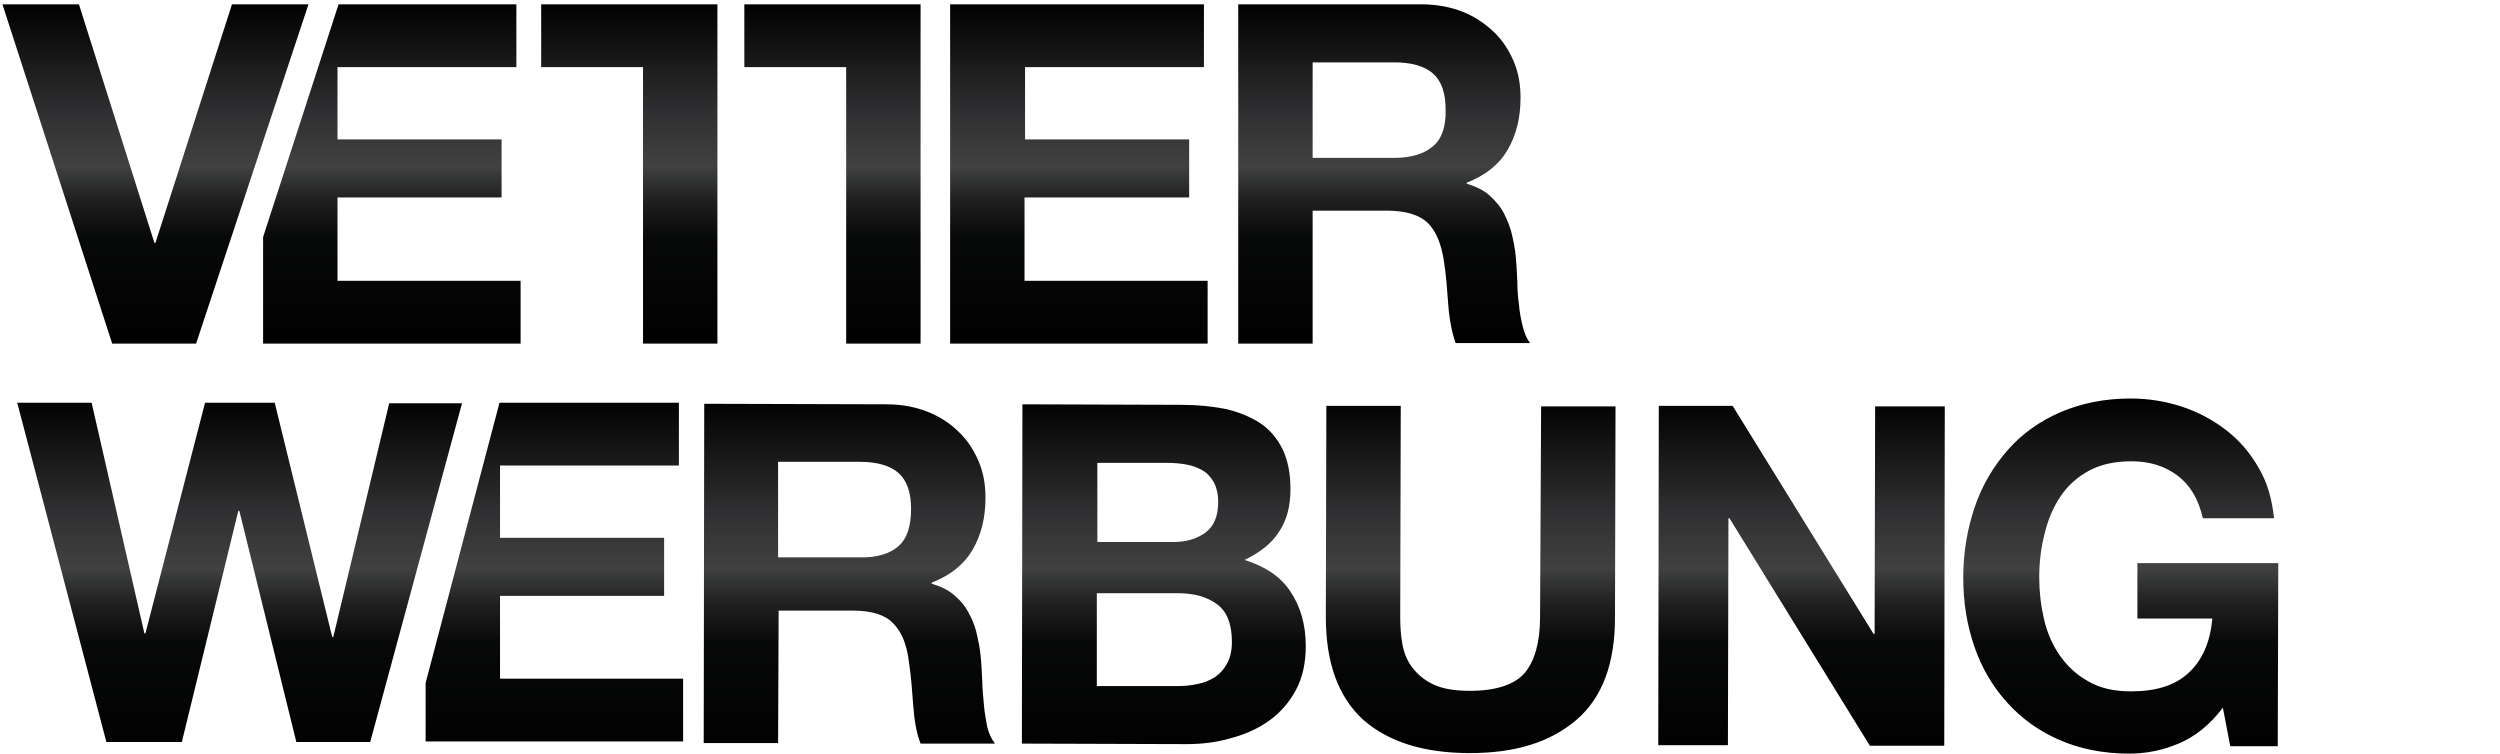
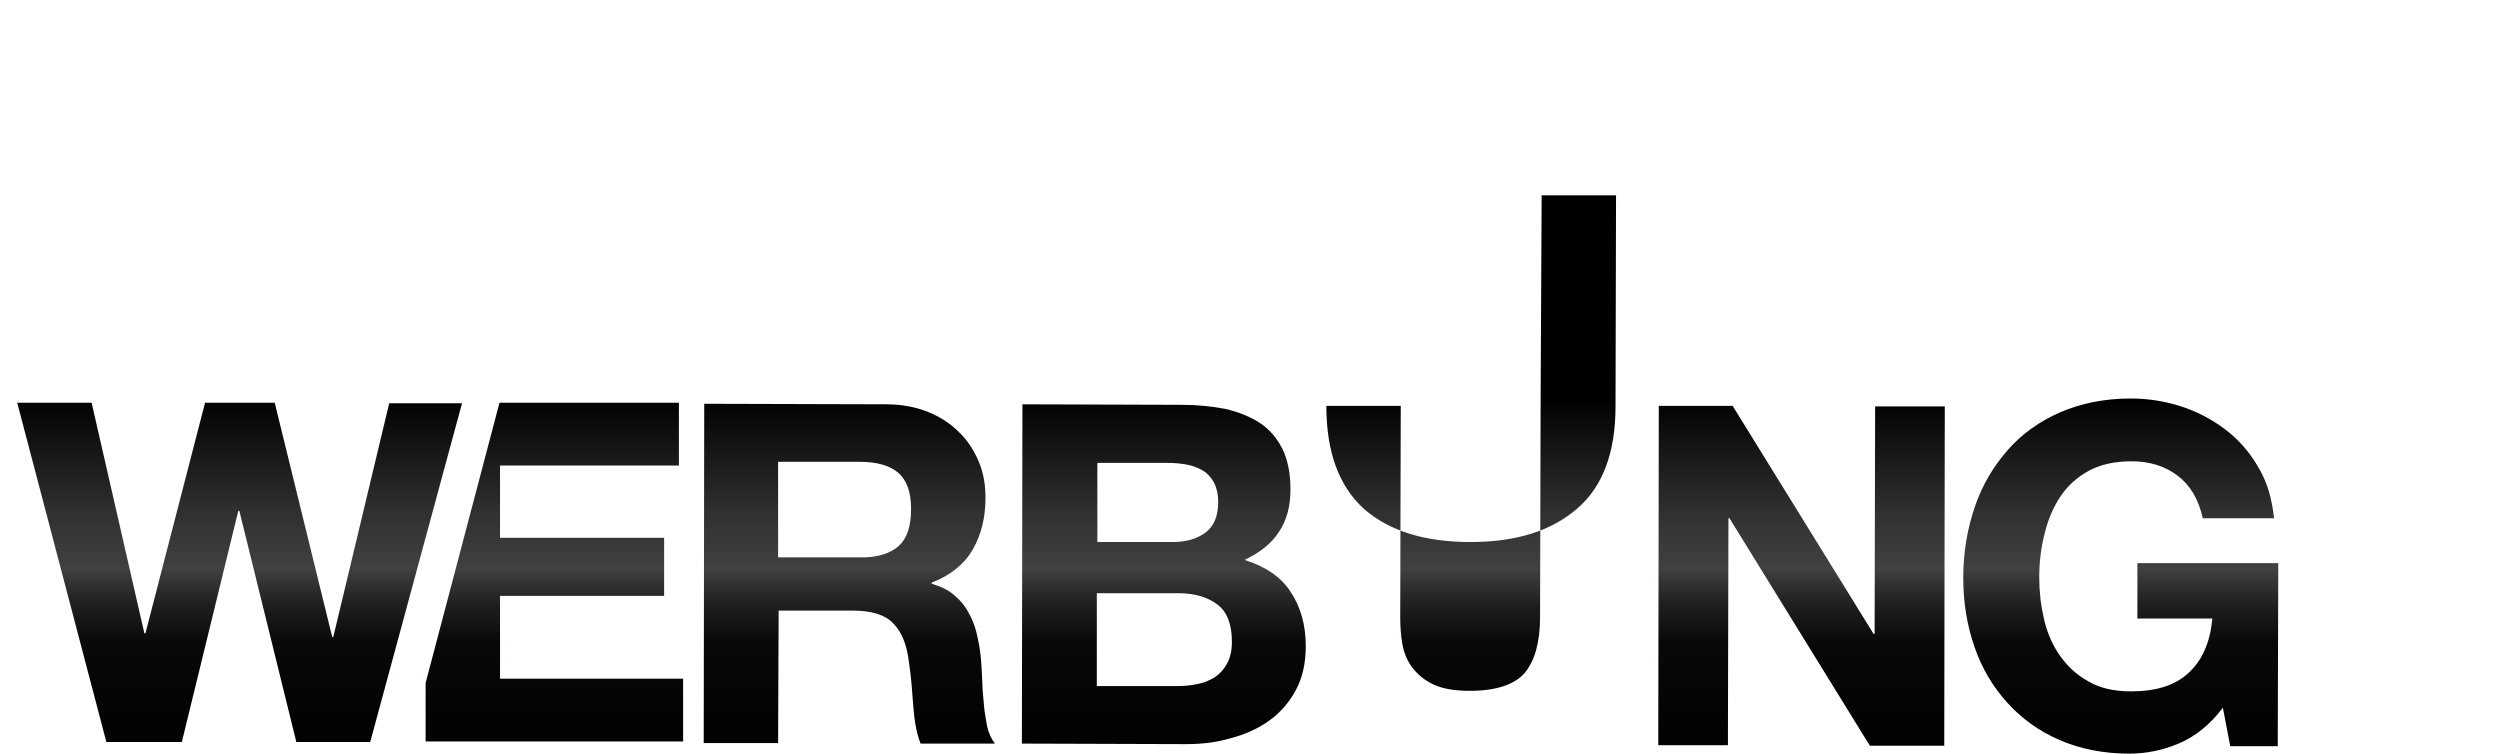
<svg xmlns="http://www.w3.org/2000/svg" xmlns:xlink="http://www.w3.org/1999/xlink" id="rena_561.eps" width="473.78" height="142.82" viewBox="0 0 473.78 142.82">
  <defs>
    <style>
      .cls-1 {
        fill: url(#Unbenannter_Verlauf_2-2);
      }

      .cls-2 {
        fill: url(#Unbenannter_Verlauf_2);
      }
    </style>
    <linearGradient id="Unbenannter_Verlauf_2" data-name="Unbenannter Verlauf 2" x1="217.51" y1="-1.41" x2="217.51" y2="65.82" gradientTransform="translate(0 141.4) scale(1 -1)" gradientUnits="userSpaceOnUse">
      <stop offset="0" stop-color="#010101" />
      <stop offset=".31" stop-color="#070808" />
      <stop offset=".42" stop-color="#1f1f20" />
      <stop offset=".5" stop-color="#383939" />
      <stop offset=".52" stop-color="#414142" />
      <stop offset=".68" stop-color="#302f31" />
      <stop offset="1" stop-color="#010101" />
    </linearGradient>
    <linearGradient id="Unbenannter_Verlauf_2-2" data-name="Unbenannter Verlauf 2" x1="145.21" y1="76.29" x2="145.21" y2="140.59" xlink:href="#Unbenannter_Verlauf_2" />
  </defs>
  <g id="WERBUNG">
-     <path class="cls-2" d="M73.76,76.42l-10.6,44.3h-.2l-10.9-44.4h-13.2l-11.3,43.7h-.2l-10-43.7H3.26l16.9,64.3h14.3l10.7-43.8h.2l10.8,43.8h14l17.4-64.2h-13.8Zm112.7,57.1c-.1-1.4-.3-2.9-.3-4.2-.1-1.4-.1-2.6-.2-3.6-.1-1.6-.3-3.2-.7-4.9-.3-1.6-.8-3.1-1.6-4.5-.7-1.4-1.6-2.5-2.8-3.5-1.1-1-2.6-1.7-4.3-2.2v-.2c3.6-1.4,6.2-3.5,7.8-6.3s2.4-6,2.4-9.8c0-2.5-.4-4.8-1.3-6.9-.9-2.1-2.1-4-3.8-5.6-1.6-1.6-3.6-2.9-5.9-3.8-2.3-.9-4.9-1.4-7.8-1.4l-34.5-.1-.1,64.3h14.1l.1-25.1h14.1c3.5,0,6.1,.8,7.6,2.4,1.6,1.6,2.6,4,3,7.4,.4,2.6,.6,5.3,.8,8.1s.6,5.3,1.4,7.3h14.1c-.7-.9-1.2-2-1.5-3.3-.2-1.3-.5-2.6-.6-4.1Zm-16.2-30c-1.6,1.4-4.1,2.2-7.3,2.1h-15.5v-18.1h15.5c3.2,0,5.7,.7,7.3,2.1s2.4,3.7,2.4,6.8c0,3.4-.8,5.7-2.4,7.1Zm65.6,2.6c2.9-1.4,5.1-3.1,6.5-5.3,1.5-2.2,2.2-4.9,2.2-8.1,0-3-.5-5.5-1.5-7.6-1-2-2.4-3.7-4.2-4.9-1.8-1.2-4-2.1-6.5-2.7-2.5-.5-5.3-.8-8.4-.8l-30.2-.1-.1,64.3,31.1,.1c2.9,0,5.7-.3,8.4-1.1,2.7-.7,5.2-1.8,7.3-3.3s3.8-3.4,5.1-5.8c1.3-2.4,1.9-5.2,1.9-8.4,0-4-1-7.5-2.9-10.3-1.8-2.8-4.8-4.8-8.7-6Zm-27.9-18.4h13.2c1.3,0,2.5,.1,3.6,.3,1.2,.2,2.2,.6,3.1,1.1,.9,.5,1.6,1.3,2.2,2.3,.5,1,.8,2.2,.8,3.7,0,2.7-.8,4.6-2.4,5.8-1.6,1.2-3.7,1.8-6.2,1.8h-14.3v-15Zm24.6,38c-.6,1.1-1.3,1.9-2.3,2.6-1,.6-2.1,1.1-3.3,1.3-1.3,.3-2.6,.4-4,.4h-15.1v-17.6h15.4c3.1,0,5.5,.7,7.4,2.1s2.8,3.8,2.8,7.1c0,1.7-.3,3-.9,4.1Zm59.3-8.8c0,4.8-1,8.3-2.9,10.6-1.9,2.2-5.4,3.4-10.4,3.4-2.9,0-5.2-.4-6.9-1.2-1.7-.8-3-1.9-4-3.2-1-1.3-1.6-2.8-1.9-4.5s-.4-3.4-.4-5.1l.1-40h-14.1l-.1,40c0,8.8,2.4,15.2,7.1,19.5,4.8,4.2,11.5,6.3,20.2,6.3s15.3-2.1,20.2-6.3c4.9-4.2,7.3-10.7,7.3-19.4l.1-40h-14.1l-.2,39.9Zm63.4,3.2h-.2l-26.7-43.2h-14l-.1,64.3h13.2l.1-43h.2l26.6,43.1h14.1l.1-64.3h-13.2l-.1,43.1Zm49.8-13.4v10.5h14.2c-.4,4.5-1.9,7.9-4.5,10.3s-6.2,3.5-10.9,3.5c-3.2,0-5.9-.6-8.1-1.9-2.2-1.2-4-2.9-5.4-4.9s-2.4-4.3-3-6.9-.9-5.2-.9-7.9,.3-5.5,1-8.2c.6-2.6,1.6-5,3-7.1s3.2-3.7,5.4-4.9c2.2-1.2,4.9-1.8,8.1-1.8,3.4,0,6.3,.9,8.7,2.7,2.4,1.8,4,4.5,4.8,8.1h13.5c-.4-3.7-1.3-6.9-3-9.7-1.6-2.8-3.7-5.2-6.2-7.1s-5.3-3.4-8.4-4.4-6.3-1.5-9.6-1.5c-4.9,0-9.3,.9-13.3,2.6-3.9,1.7-7.3,4.1-10,7.2s-4.8,6.6-6.2,10.7c-1.4,4.1-2.2,8.6-2.2,13.4s.7,9,2.1,13.1,3.5,7.6,6.2,10.6,6,5.4,9.9,7.1c3.9,1.7,8.3,2.6,13.3,2.6,3.1,0,6.2-.6,9.3-1.9,3.1-1.3,5.9-3.5,8.4-6.8l1.4,7.3h9l.1-34.7h-26.7Zm-310.3,6.2h31.1v-11h-31.1v-13.7h33.9v-11.9h-34l-14,53.1v11.1h48.8v-11.9h-34.7v-15.7Z" />
+     <path class="cls-2" d="M73.76,76.42l-10.6,44.3h-.2l-10.9-44.4h-13.2l-11.3,43.7h-.2l-10-43.7H3.26l16.9,64.3h14.3l10.7-43.8h.2l10.8,43.8h14l17.4-64.2h-13.8Zm112.7,57.1c-.1-1.4-.3-2.9-.3-4.2-.1-1.4-.1-2.6-.2-3.6-.1-1.6-.3-3.2-.7-4.9-.3-1.6-.8-3.1-1.6-4.5-.7-1.4-1.6-2.5-2.8-3.5-1.1-1-2.6-1.7-4.3-2.2v-.2c3.6-1.4,6.2-3.5,7.8-6.3s2.4-6,2.4-9.8c0-2.5-.4-4.8-1.3-6.9-.9-2.1-2.1-4-3.8-5.6-1.6-1.6-3.6-2.9-5.9-3.8-2.3-.9-4.9-1.4-7.8-1.4l-34.5-.1-.1,64.3h14.1l.1-25.1h14.1c3.5,0,6.1,.8,7.6,2.4,1.6,1.6,2.6,4,3,7.4,.4,2.6,.6,5.3,.8,8.1s.6,5.3,1.4,7.3h14.1c-.7-.9-1.2-2-1.5-3.3-.2-1.3-.5-2.6-.6-4.1Zm-16.2-30c-1.6,1.4-4.1,2.2-7.3,2.1h-15.5v-18.1h15.5c3.2,0,5.7,.7,7.3,2.1s2.4,3.7,2.4,6.8c0,3.4-.8,5.7-2.4,7.1Zm65.6,2.6c2.9-1.4,5.1-3.1,6.5-5.3,1.5-2.2,2.2-4.9,2.2-8.1,0-3-.5-5.5-1.5-7.6-1-2-2.4-3.7-4.2-4.9-1.8-1.2-4-2.1-6.5-2.7-2.5-.5-5.3-.8-8.4-.8l-30.2-.1-.1,64.3,31.1,.1c2.9,0,5.7-.3,8.4-1.1,2.7-.7,5.2-1.8,7.3-3.3s3.8-3.4,5.1-5.8c1.3-2.4,1.9-5.2,1.9-8.4,0-4-1-7.5-2.9-10.3-1.8-2.8-4.8-4.8-8.7-6Zm-27.9-18.4h13.2c1.3,0,2.5,.1,3.6,.3,1.2,.2,2.2,.6,3.1,1.1,.9,.5,1.6,1.3,2.2,2.3,.5,1,.8,2.2,.8,3.7,0,2.7-.8,4.6-2.4,5.8-1.6,1.2-3.7,1.8-6.2,1.8h-14.3v-15Zm24.6,38c-.6,1.1-1.3,1.9-2.3,2.6-1,.6-2.1,1.1-3.3,1.3-1.3,.3-2.6,.4-4,.4h-15.1v-17.6h15.4c3.1,0,5.5,.7,7.4,2.1s2.8,3.8,2.8,7.1c0,1.7-.3,3-.9,4.1Zm59.3-8.8c0,4.8-1,8.3-2.9,10.6-1.9,2.2-5.4,3.4-10.4,3.4-2.9,0-5.2-.4-6.9-1.2-1.7-.8-3-1.9-4-3.2-1-1.3-1.6-2.8-1.9-4.5s-.4-3.4-.4-5.1l.1-40h-14.1c0,8.8,2.4,15.2,7.1,19.5,4.8,4.2,11.5,6.3,20.2,6.3s15.3-2.1,20.2-6.3c4.9-4.2,7.3-10.7,7.3-19.4l.1-40h-14.1l-.2,39.9Zm63.4,3.2h-.2l-26.7-43.2h-14l-.1,64.3h13.2l.1-43h.2l26.6,43.1h14.1l.1-64.3h-13.2l-.1,43.1Zm49.8-13.4v10.5h14.2c-.4,4.5-1.9,7.9-4.5,10.3s-6.2,3.5-10.9,3.5c-3.2,0-5.9-.6-8.1-1.9-2.2-1.2-4-2.9-5.4-4.9s-2.4-4.3-3-6.9-.9-5.2-.9-7.9,.3-5.5,1-8.2c.6-2.6,1.6-5,3-7.1s3.2-3.7,5.4-4.9c2.2-1.2,4.9-1.8,8.1-1.8,3.4,0,6.3,.9,8.7,2.7,2.4,1.8,4,4.5,4.8,8.1h13.5c-.4-3.7-1.3-6.9-3-9.7-1.6-2.8-3.7-5.2-6.2-7.1s-5.3-3.4-8.4-4.4-6.3-1.5-9.6-1.5c-4.9,0-9.3,.9-13.3,2.6-3.9,1.7-7.3,4.1-10,7.2s-4.8,6.6-6.2,10.7c-1.4,4.1-2.2,8.6-2.2,13.4s.7,9,2.1,13.1,3.5,7.6,6.2,10.6,6,5.4,9.9,7.1c3.9,1.7,8.3,2.6,13.3,2.6,3.1,0,6.2-.6,9.3-1.9,3.1-1.3,5.9-3.5,8.4-6.8l1.4,7.3h9l.1-34.7h-26.7Zm-310.3,6.2h31.1v-11h-31.1v-13.7h33.9v-11.9h-34l-14,53.1v11.1h48.8v-11.9h-34.7v-15.7Z" />
  </g>
  <g id="VETTER">
-     <path class="cls-1" d="M43.96,.82l-14.5,45.2h-.2L14.96,.82H.46L21.26,65.12h15.9L58.46,.82h-14.5Zm20,36.6h31.1v-11h-31.1V12.72h33.9V.82h-33.7l-14.3,44.1v20.2h48.8v-11.9H63.96v-15.8ZM102.56,12.72h19.3v52.4h14.1V.82h-33.4V12.72Zm38.5,0h19.3v52.4h14.1V.82h-33.4V12.72Zm53.2,24.7h31.1v-11h-31.1V12.72h33.9V.82h-48.1V65.12h48.8v-11.9h-34.7v-15.8h.1Zm94.3,24.4c-.3-1.3-.6-2.7-.7-4.1-.2-1.4-.3-2.8-.3-4.2-.1-1.4-.1-2.6-.2-3.6-.1-1.6-.3-3.2-.7-4.9-.3-1.6-.9-3.1-1.6-4.5s-1.7-2.5-2.8-3.5c-1.1-1-2.6-1.7-4.3-2.2v-.2c3.6-1.4,6.2-3.5,7.8-6.3,1.6-2.8,2.4-6,2.4-9.8,0-2.5-.4-4.8-1.3-6.9-.9-2.1-2.1-4-3.8-5.6-1.7-1.6-3.6-2.9-5.9-3.8-2.3-.9-4.9-1.4-7.8-1.4h-34.7V65.12h14.1v-25.2h14.1c3.5,0,6.1,.8,7.7,2.3,1.6,1.6,2.6,4,3.1,7.4,.4,2.6,.6,5.3,.8,8.1,.2,2.8,.7,5.3,1.4,7.3h14.1c-.6-.8-1.1-1.9-1.4-3.2Zm-17-34.1c-1.6,1.4-4.1,2.2-7.3,2.2h-15.5V11.82h15.5c3.2,0,5.7,.7,7.3,2.1,1.6,1.4,2.4,3.7,2.4,6.8,.1,3.2-.7,5.6-2.4,7Z" />
-   </g>
+     </g>
</svg>